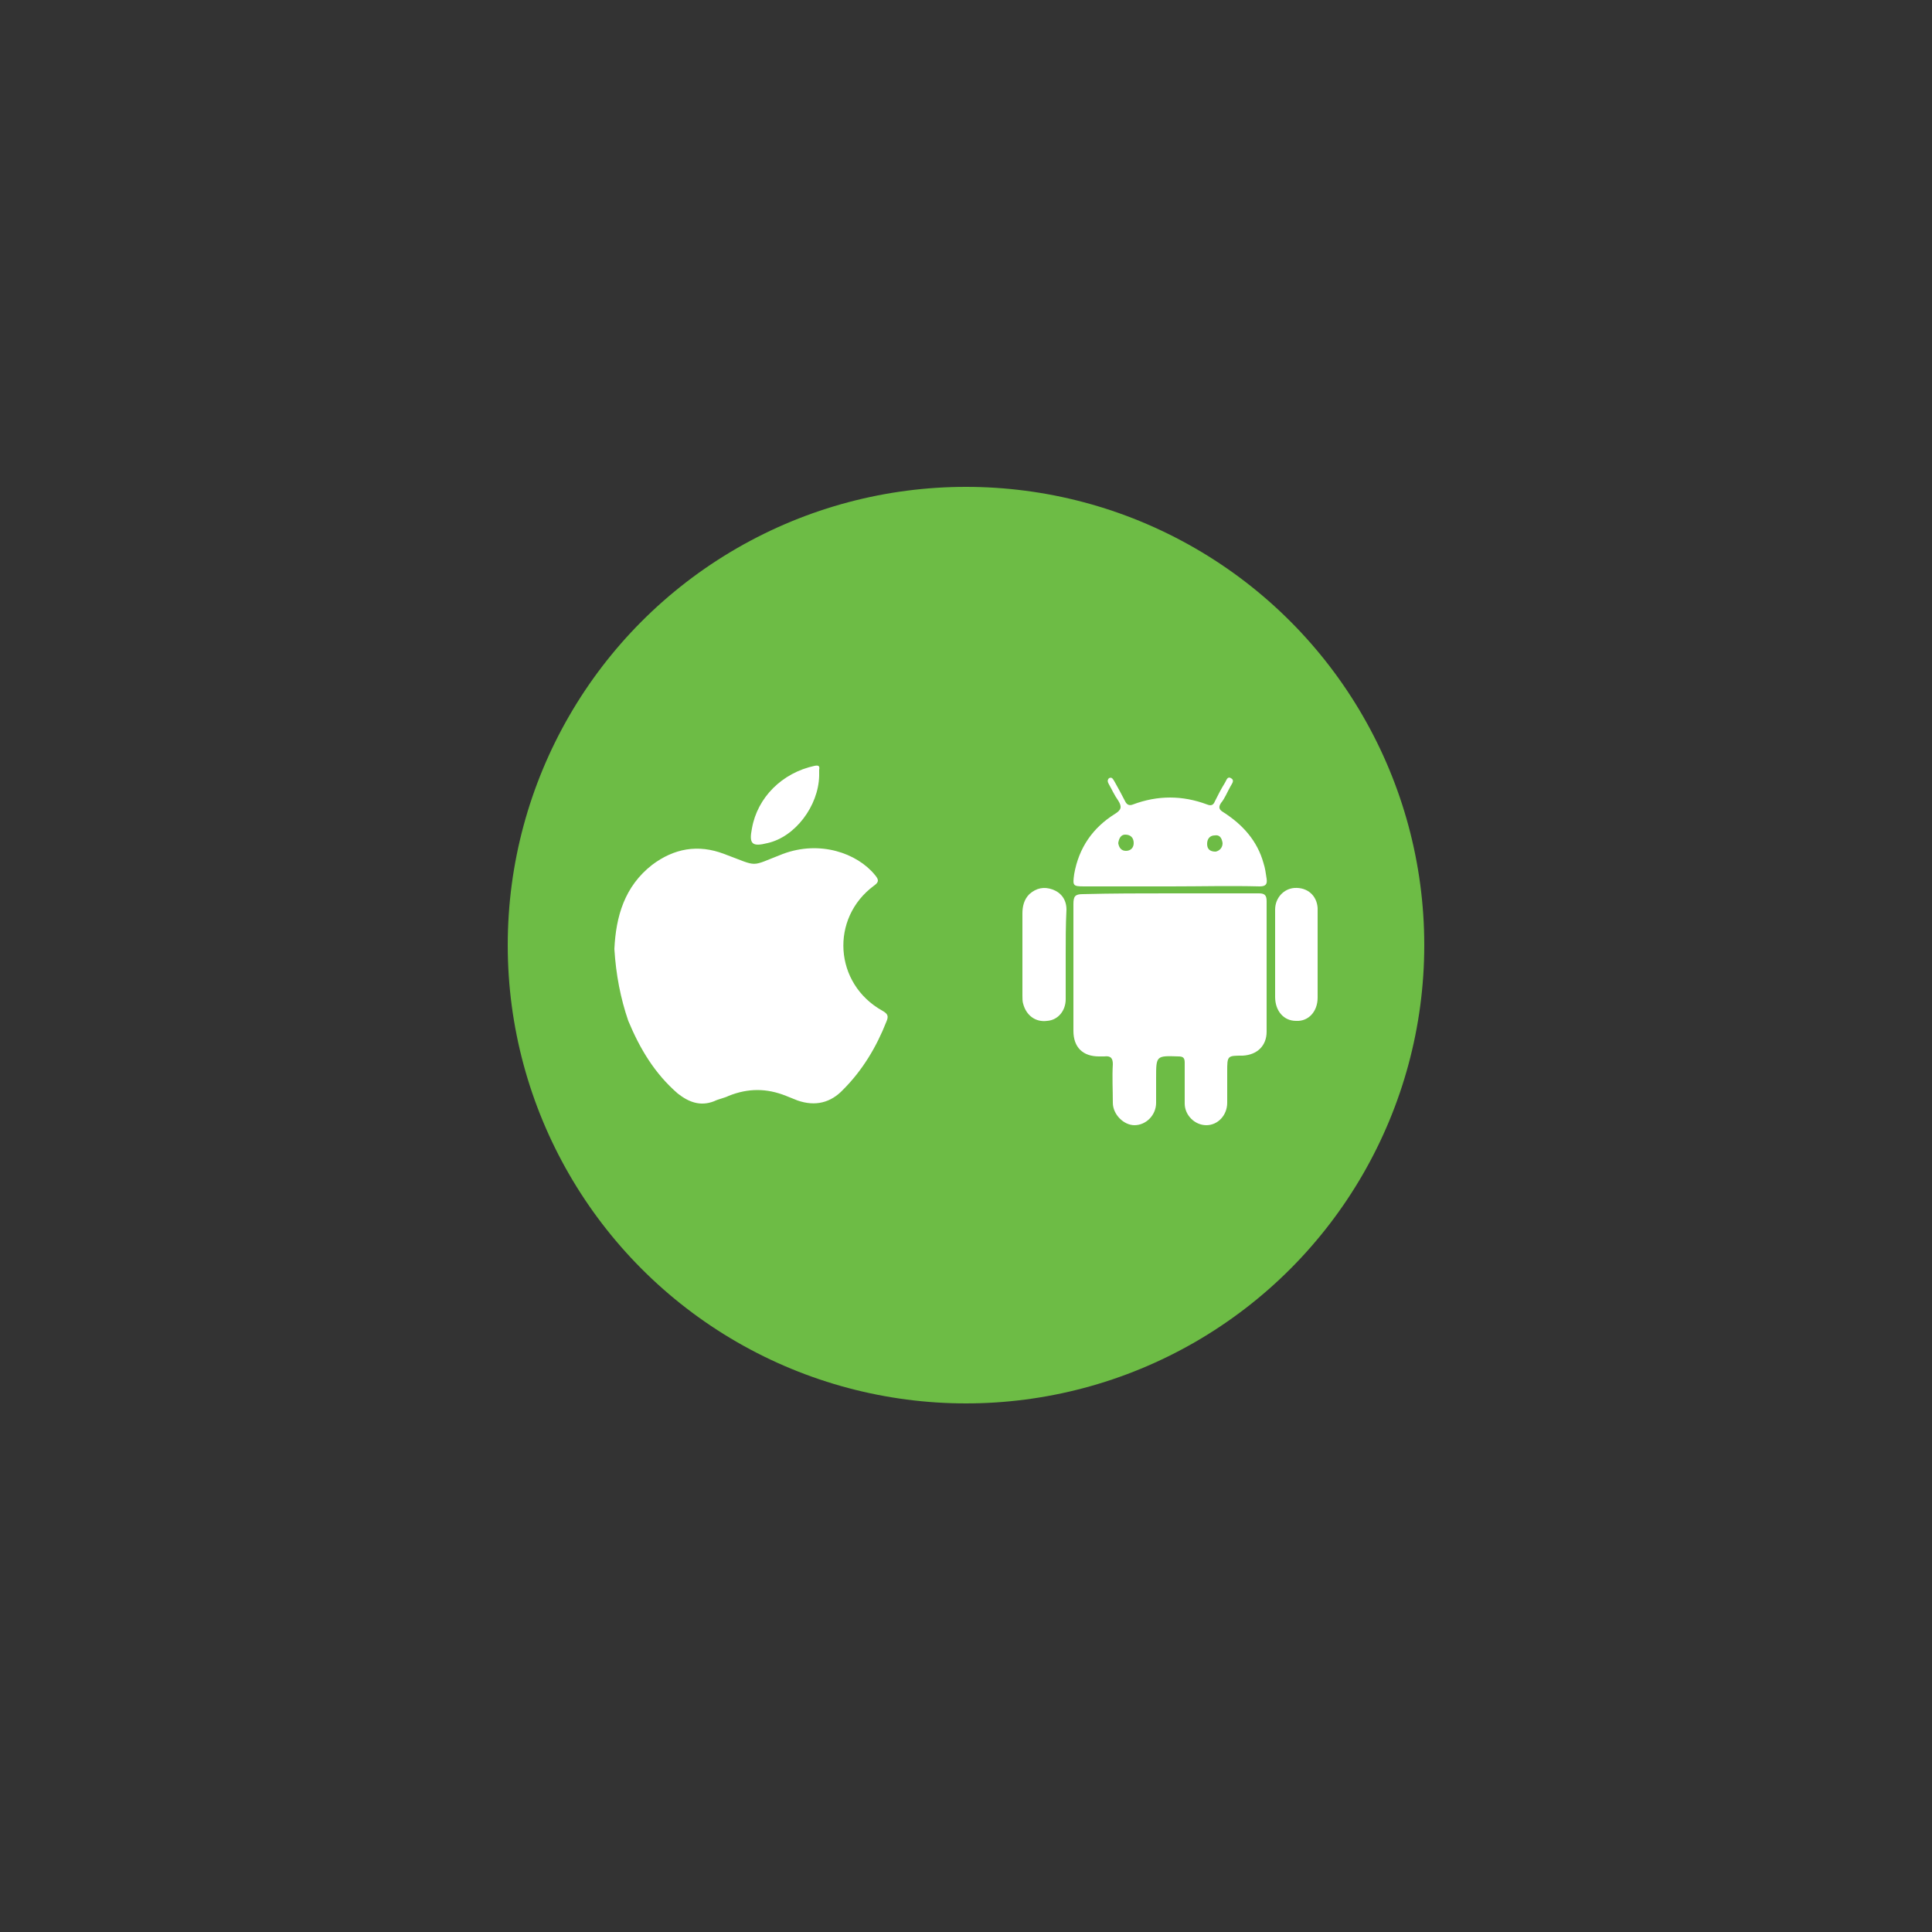
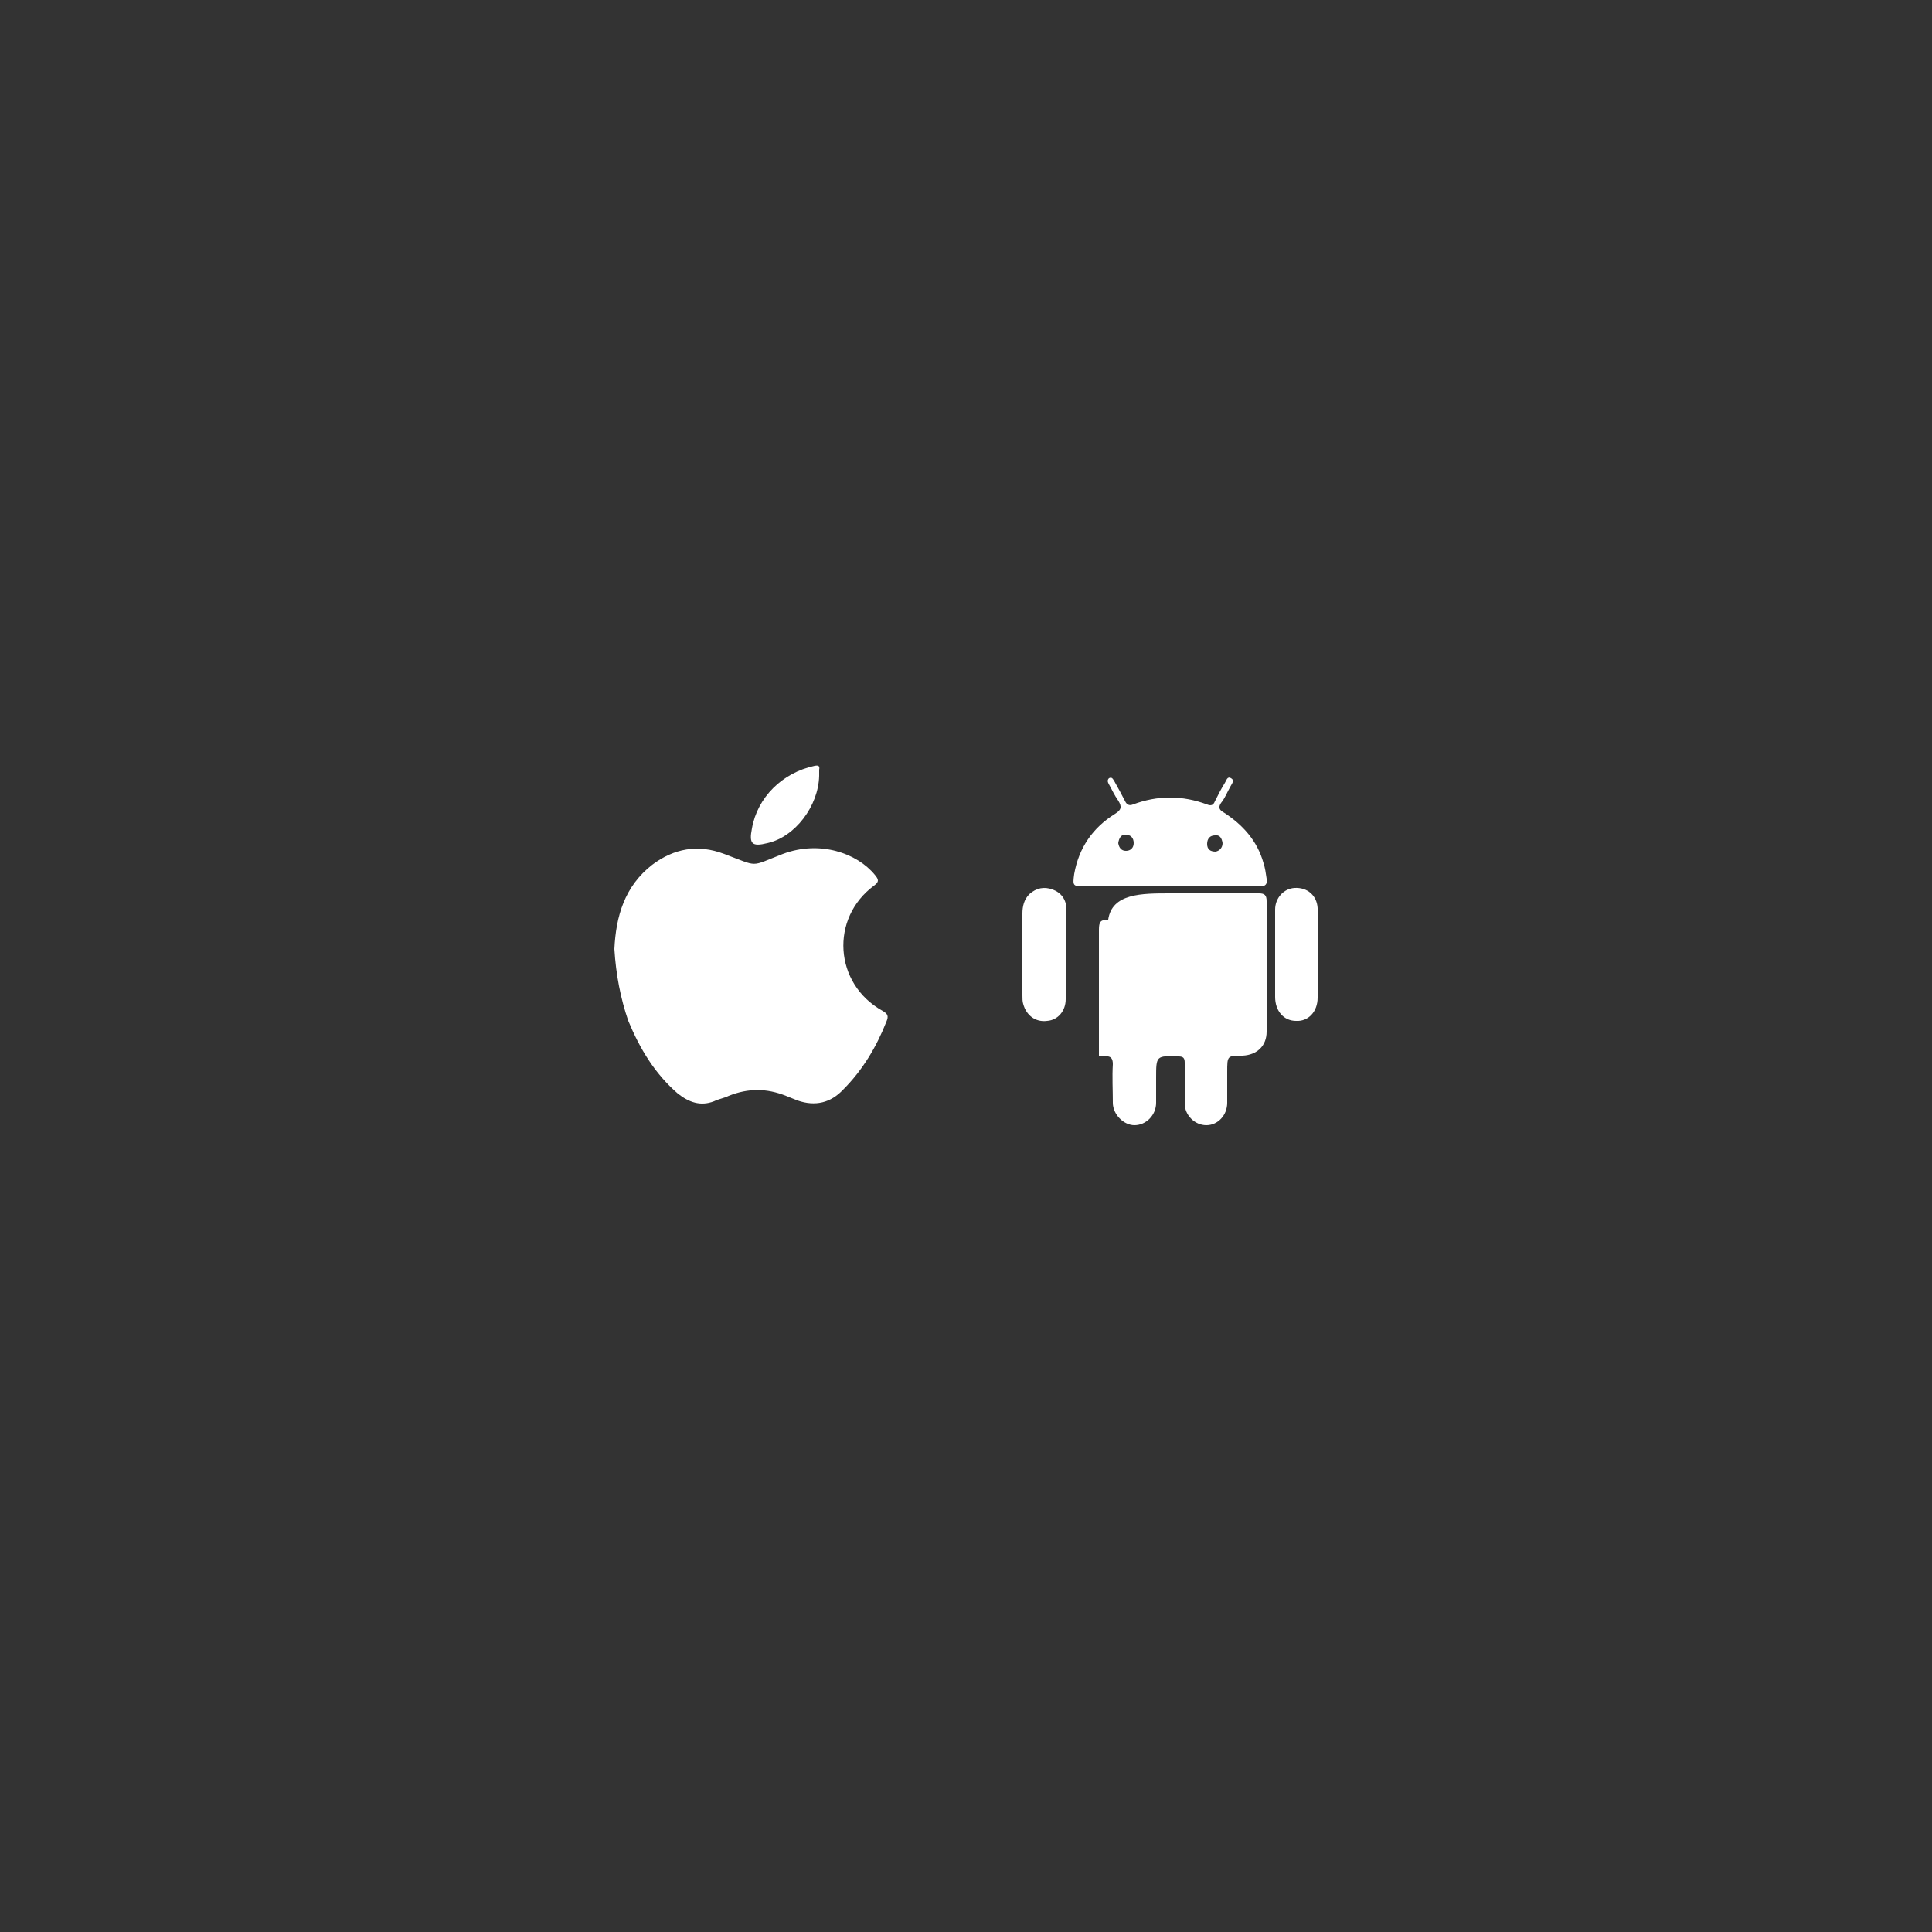
<svg xmlns="http://www.w3.org/2000/svg" version="1.1" id="Layer_1" x="0px" y="0px" viewBox="-354 156 250 250" style="enable-background:new -354 156 250 250;" xml:space="preserve">
  <rect x="-354" y="156" width="250" height="250" fill="#333333" stroke="none" />
  <style type="text/css">
	.st0{fill:#6DBC45;}
	.st1{fill:#FFFFFF;}
</style>
  <g>
-     <circle class="st0" cx="-229" cy="278.3" r="59.3" />
    <g>
-       <path class="st1" d="M-202.6,271.6c3.8,0,7.7,0,11.5,0c0.7,0,1,0.2,1,1c0,5.6,0,11.3,0,16.9c0,1.8-1.2,3-3.1,3.1c-2,0-2,0-2,2.1    c0,1.3,0,2.7,0,4c0,1.6-1.2,2.9-2.7,2.9s-2.8-1.3-2.8-2.8c0-1.8,0-3.5,0-5.3c0-0.6-0.2-0.8-0.8-0.8c-2.9-0.1-2.9-0.1-2.9,2.8    c0,1.1,0,2.1,0,3.2c0,1.6-1.3,2.9-2.8,2.9c-1.4,0-2.8-1.4-2.8-2.9c0-1.7-0.1-3.3,0-5c0-0.8-0.3-1.1-1.1-1c-0.2,0-0.5,0-0.7,0    c-2.1,0-3.3-1.2-3.3-3.3c0-3,0-5.9,0-8.9c0-2.5,0-5,0-7.5c0-1,0.2-1.3,1.2-1.3C-210.1,271.6-206.3,271.6-202.6,271.6z" />
+       <path class="st1" d="M-202.6,271.6c3.8,0,7.7,0,11.5,0c0.7,0,1,0.2,1,1c0,5.6,0,11.3,0,16.9c0,1.8-1.2,3-3.1,3.1c-2,0-2,0-2,2.1    c0,1.3,0,2.7,0,4c0,1.6-1.2,2.9-2.7,2.9s-2.8-1.3-2.8-2.8c0-1.8,0-3.5,0-5.3c0-0.6-0.2-0.8-0.8-0.8c-2.9-0.1-2.9-0.1-2.9,2.8    c0,1.1,0,2.1,0,3.2c0,1.6-1.3,2.9-2.8,2.9c-1.4,0-2.8-1.4-2.8-2.9c0-1.7-0.1-3.3,0-5c0-0.8-0.3-1.1-1.1-1c-0.2,0-0.5,0-0.7,0    c0-3,0-5.9,0-8.9c0-2.5,0-5,0-7.5c0-1,0.2-1.3,1.2-1.3C-210.1,271.6-206.3,271.6-202.6,271.6z" />
      <path class="st1" d="M-202.5,270.7c-3.7,0-7.5,0-11.2,0c-1.5,0-1.5-0.1-1.3-1.6c0.6-3.4,2.4-6,5.3-7.8c0.8-0.5,0.9-0.9,0.4-1.7    c-0.5-0.7-0.8-1.4-1.2-2.1c-0.1-0.2-0.3-0.5,0-0.8c0.4-0.2,0.5,0.1,0.7,0.4c0.5,0.9,1,1.8,1.4,2.6c0.2,0.4,0.5,0.6,1,0.4    c3.2-1.2,6.4-1.2,9.6,0c0.5,0.2,0.8,0.1,1-0.4c0.4-0.8,0.8-1.6,1.3-2.4c0.2-0.3,0.3-0.9,0.8-0.6c0.5,0.3,0.1,0.7-0.1,1.1    c-0.4,0.7-0.7,1.5-1.2,2.1c-0.4,0.6-0.2,0.9,0.3,1.2c2.5,1.6,4.4,3.7,5.2,6.6c0.2,0.6,0.3,1.3,0.4,2c0.1,0.7-0.1,1-0.9,1    C-194.8,270.6-198.7,270.7-202.5,270.7z M-209.3,265.1c0.1,0.6,0.4,1,1,1s1-0.4,1-1c0-0.7-0.4-1.1-1.1-1.1    C-208.9,264-209.2,264.4-209.3,265.1z M-195.8,265.1c-0.1-0.7-0.4-1.1-1-1c-0.6,0-1,0.4-1,1.1c0,0.7,0.4,1,1.1,1    C-196.2,266.1-195.8,265.7-195.8,265.1z" />
      <path class="st1" d="M-216.1,279.6c0,1.9,0,3.8,0,5.7c0,1.5-1,2.7-2.4,2.8c-1.5,0.2-2.7-0.7-3.1-2.2c-0.1-0.3-0.1-0.7-0.1-1.1    c0-3.5,0-7.1,0-10.6c0-0.9,0.2-1.8,0.9-2.5c0.9-0.8,1.9-1,3-0.6s1.8,1.3,1.8,2.6C-216.1,275.7-216.1,277.7-216.1,279.6    L-216.1,279.6z" />
      <path class="st1" d="M-183.5,279.6c0,1.8,0,3.7,0,5.5s-1.2,3.1-2.8,3c-1.6,0-2.7-1.3-2.7-3.1c0-3.8,0-7.5,0-11.3    c0-1.5,1.1-2.7,2.5-2.8c1.7-0.1,2.9,1,3,2.6C-183.5,275.7-183.5,277.7-183.5,279.6L-183.5,279.6z" />
    </g>
    <g>
      <path class="st1" d="M-274.5,278.8c0.2-4.2,1.3-8.1,4.9-10.9c2.8-2.1,5.9-2.7,9.3-1.4c4.6,1.7,3.2,1.7,7.6,0    c4.8-1.8,9.6-0.1,11.9,2.7c0.5,0.6,0.6,0.9-0.1,1.4c-5.7,4.2-5.2,12.7,1.1,16.2c0.7,0.4,0.8,0.7,0.5,1.4c-1.3,3.3-3.1,6.3-5.6,8.8    c-1.6,1.7-3.6,2.2-5.9,1.4c-0.5-0.2-1-0.4-1.5-0.6c-2.5-1-4.9-1-7.4,0c-0.6,0.3-1.3,0.4-1.9,0.7c-1.8,0.7-3.3,0.1-4.7-1    c-3-2.6-4.9-5.8-6.4-9.4C-273.7,285.2-274.3,282.1-274.5,278.8z" />
      <path class="st1" d="M-248,256.4c-0.1,3.9-3.1,7.9-6.7,8.7c-2,0.5-2.4,0.1-2-1.9c0.7-4,3.9-7.2,8.1-8.1c0.5-0.1,0.7,0,0.6,0.5    C-248,256-248,256.2-248,256.4z" />
    </g>
  </g>
</svg>